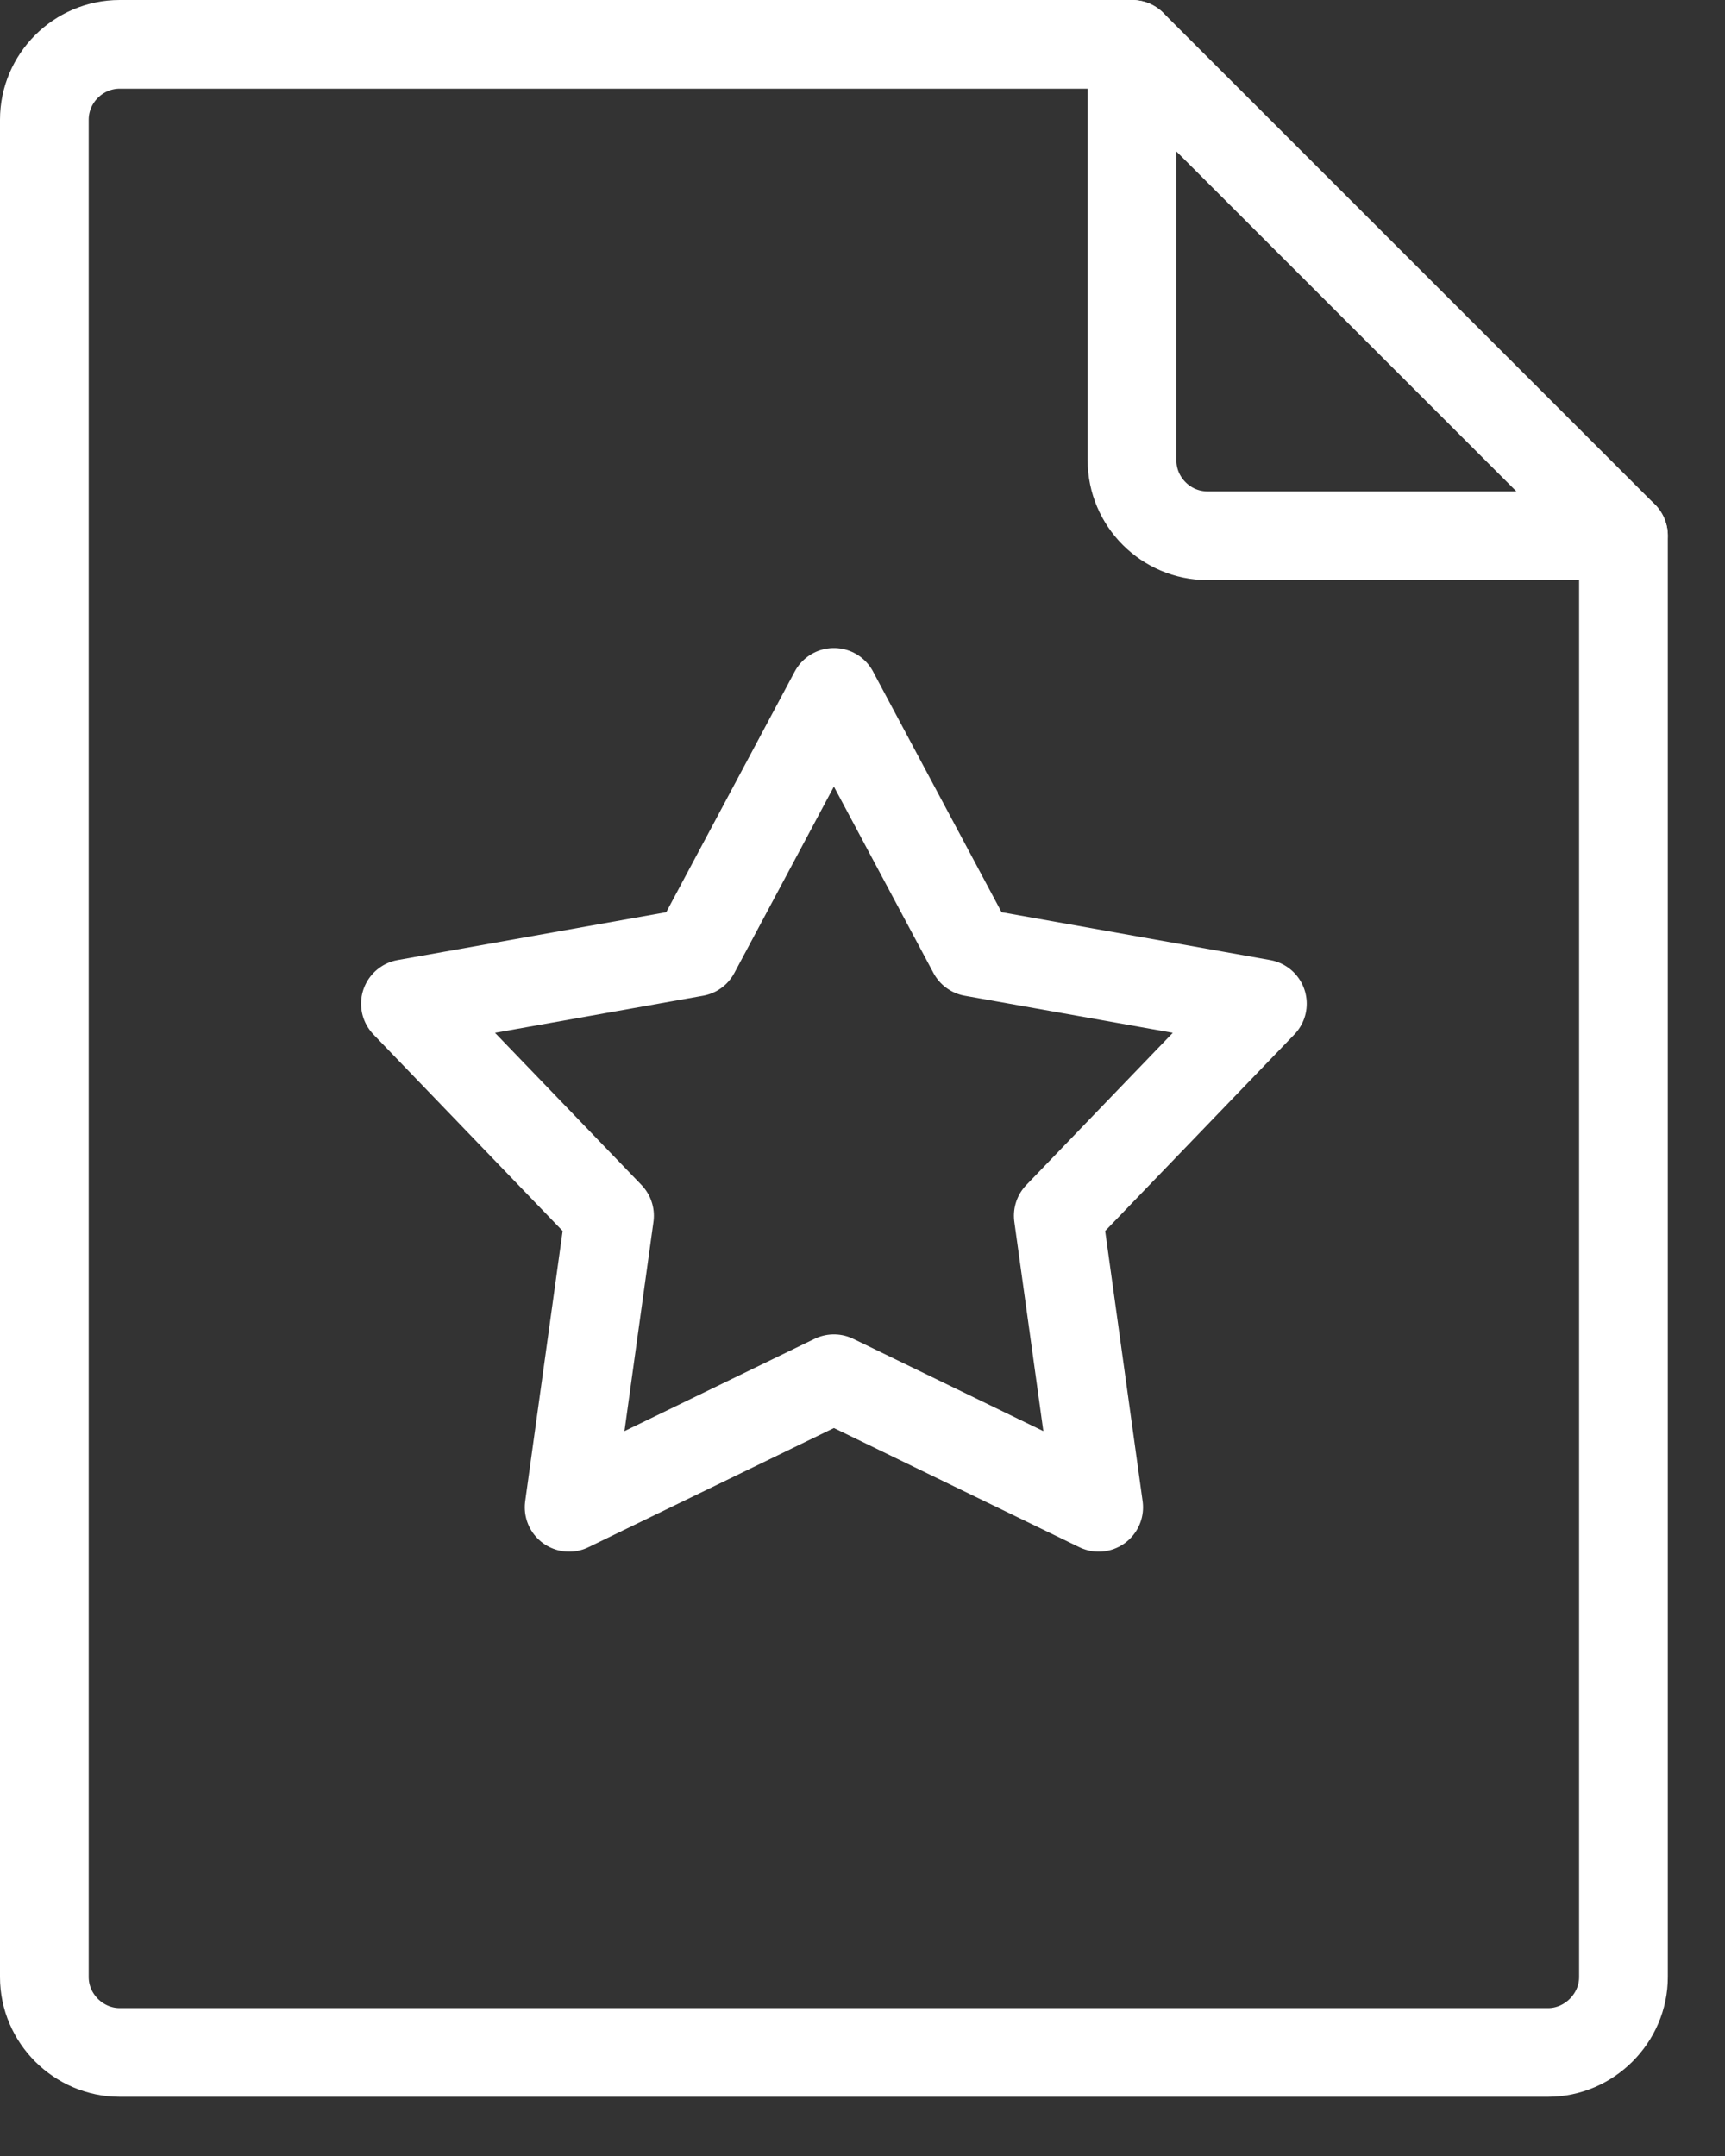
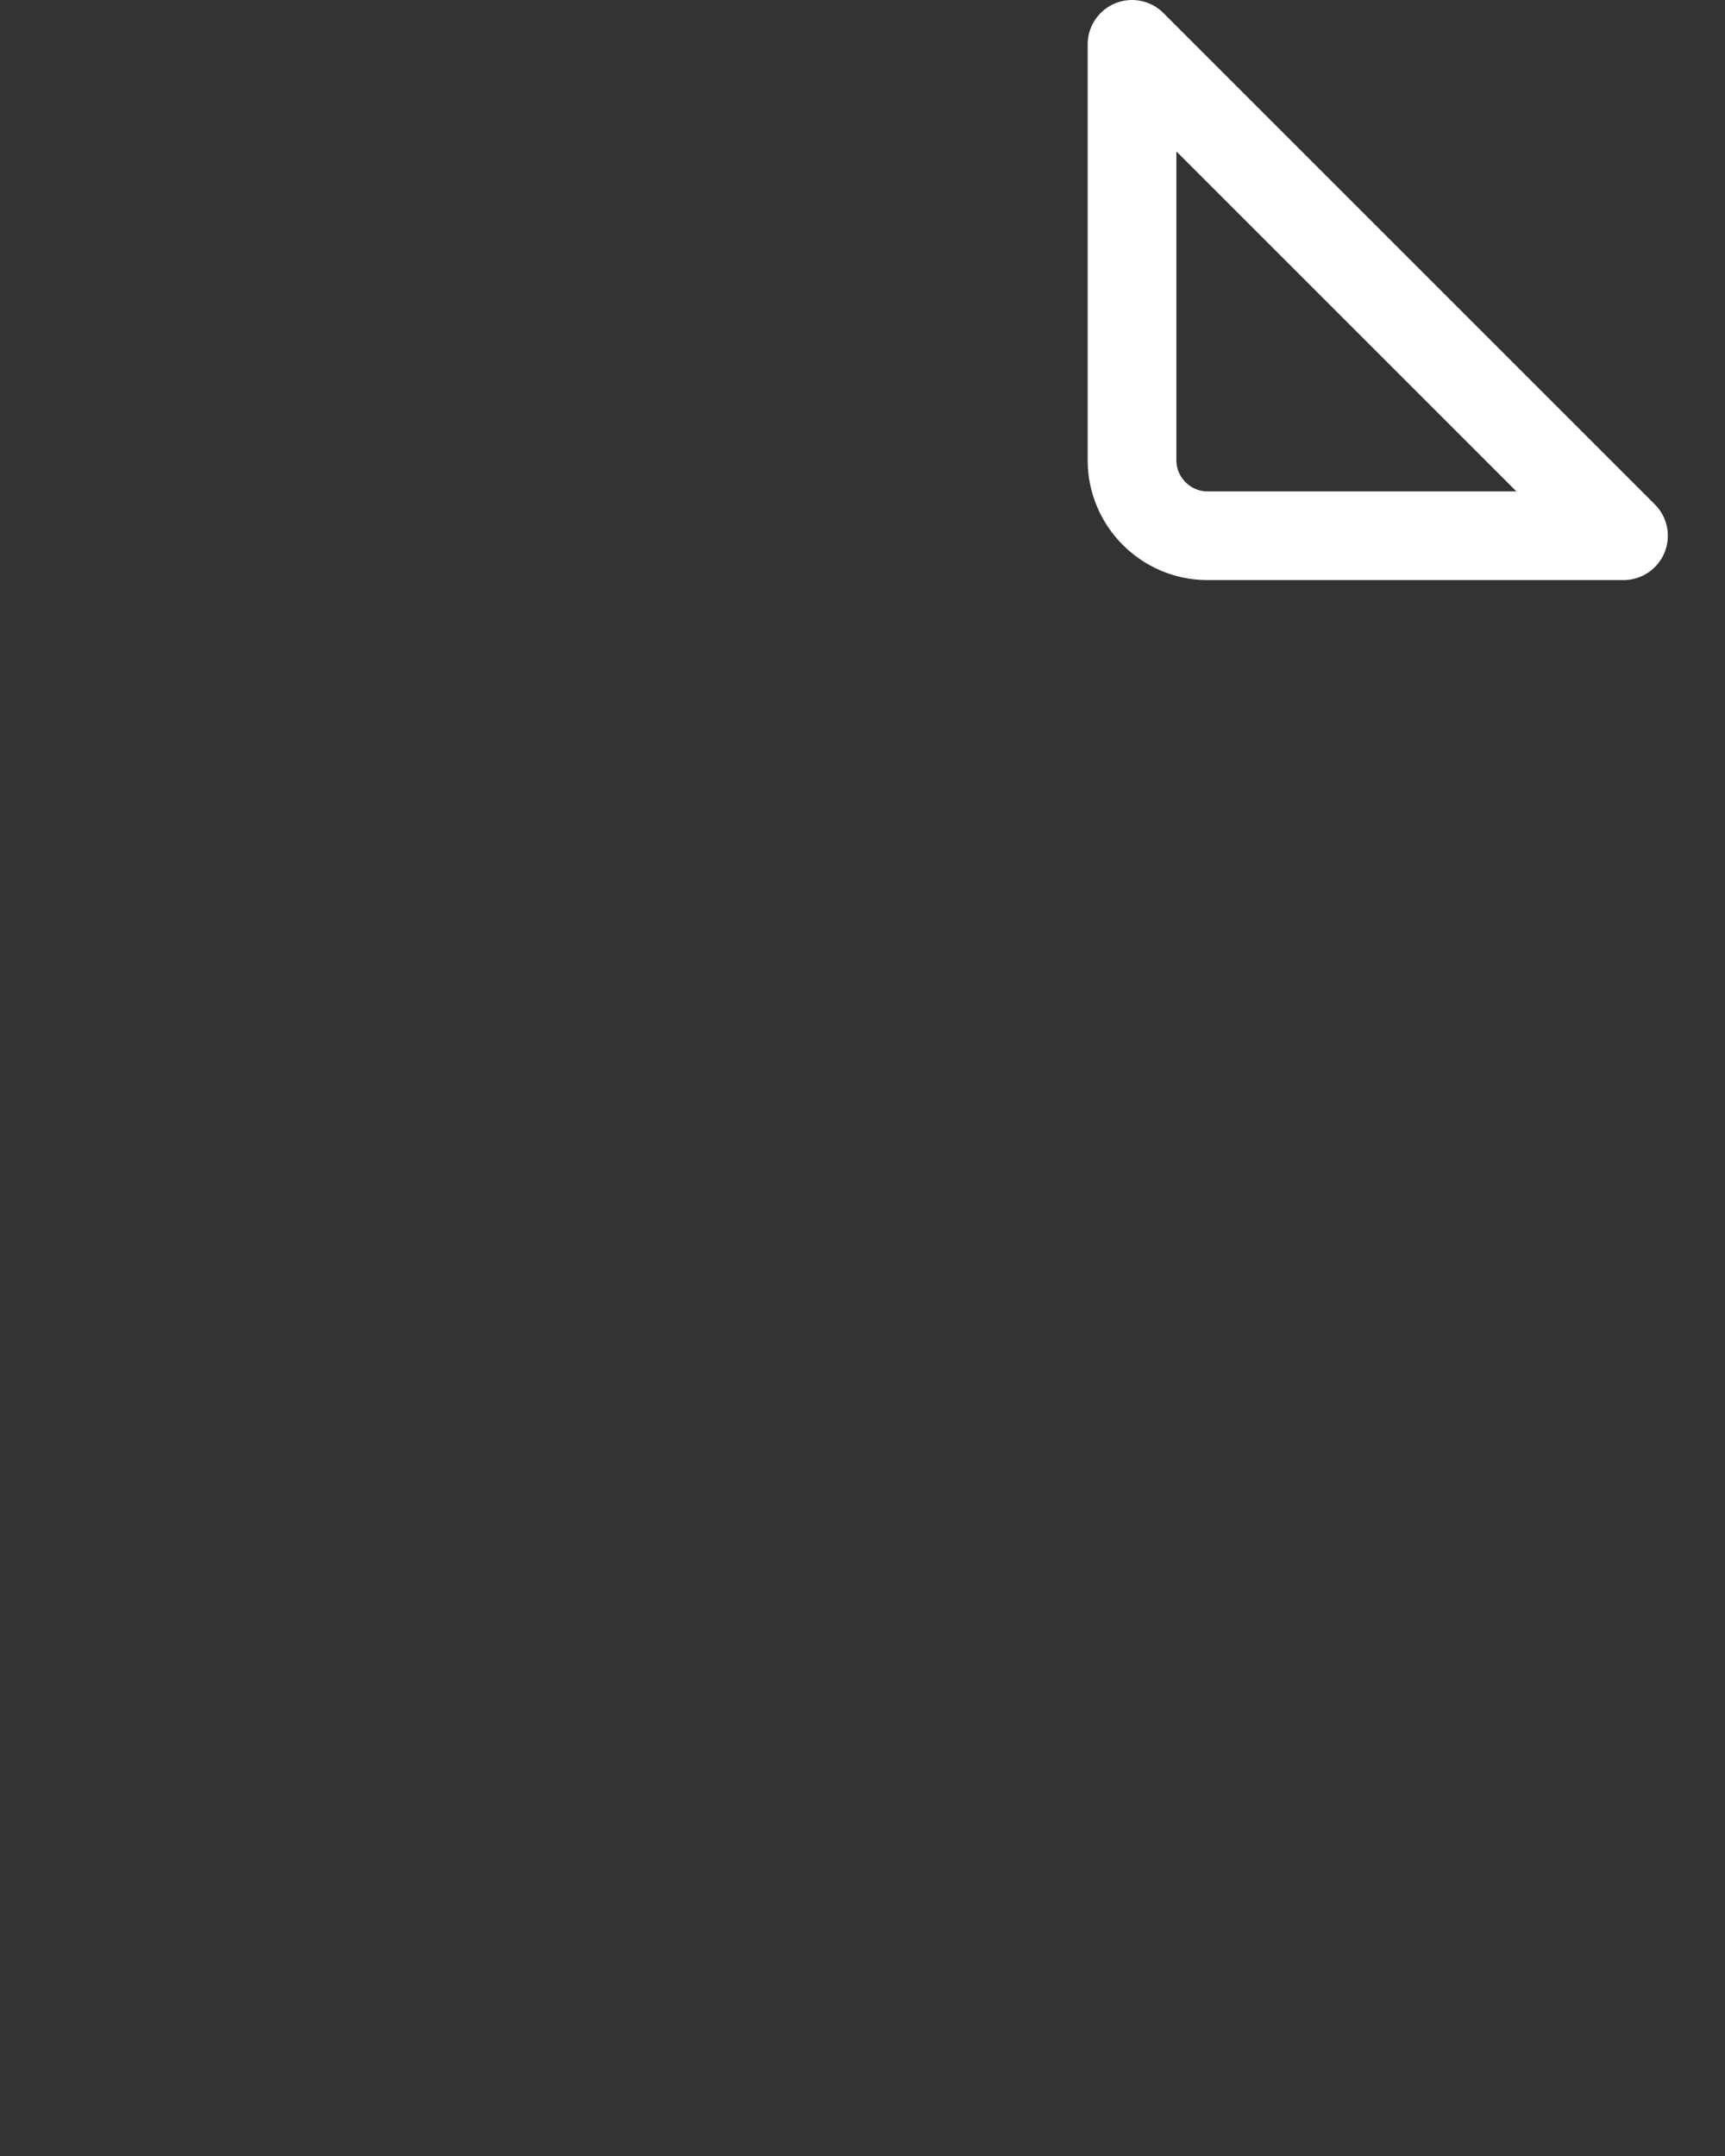
<svg xmlns="http://www.w3.org/2000/svg" width="100%" height="100%" viewBox="0 0 28 35" version="1.1" xml:space="preserve" style="fill-rule:evenodd;clip-rule:evenodd;stroke-linecap:round;stroke-linejoin:round;stroke-miterlimit:1.414;">
  <rect x="0" y="0" width="28" height="35" fill="#333333" stroke="none" />
  <g id="Ebene-1">
-     <path d="M13.536,11.241l2.251,4.215l4.704,0.838l-3.313,3.442l0.656,4.733l-4.298,-2.087l-4.298,2.087l0.656,-4.733l-3.313,-3.442l4.704,-0.838l2.251,-4.216l0,0.001Z" style="fill:none;stroke-width:1.44px;stroke:#fff;" />
    <g>
-       <path d="M26.352,8.697l0,23.398c0,0.667 -0.557,1.224 -1.224,1.224l-23.184,0c-0.667,0 -1.224,-0.551 -1.224,-1.224l0,-30.151c0,-0.673 0.55,-1.224 1.224,-1.224l16.431,0" style="fill:none;stroke-width:1.44px;stroke:#fff;" />
      <path d="M26.352,8.697l-6.753,0c-0.673,0 -1.224,-0.551 -1.224,-1.224l0,-6.753l7.977,7.977Z" style="fill:none;stroke-width:1.44px;stroke:#fff;" />
    </g>
  </g>
</svg>